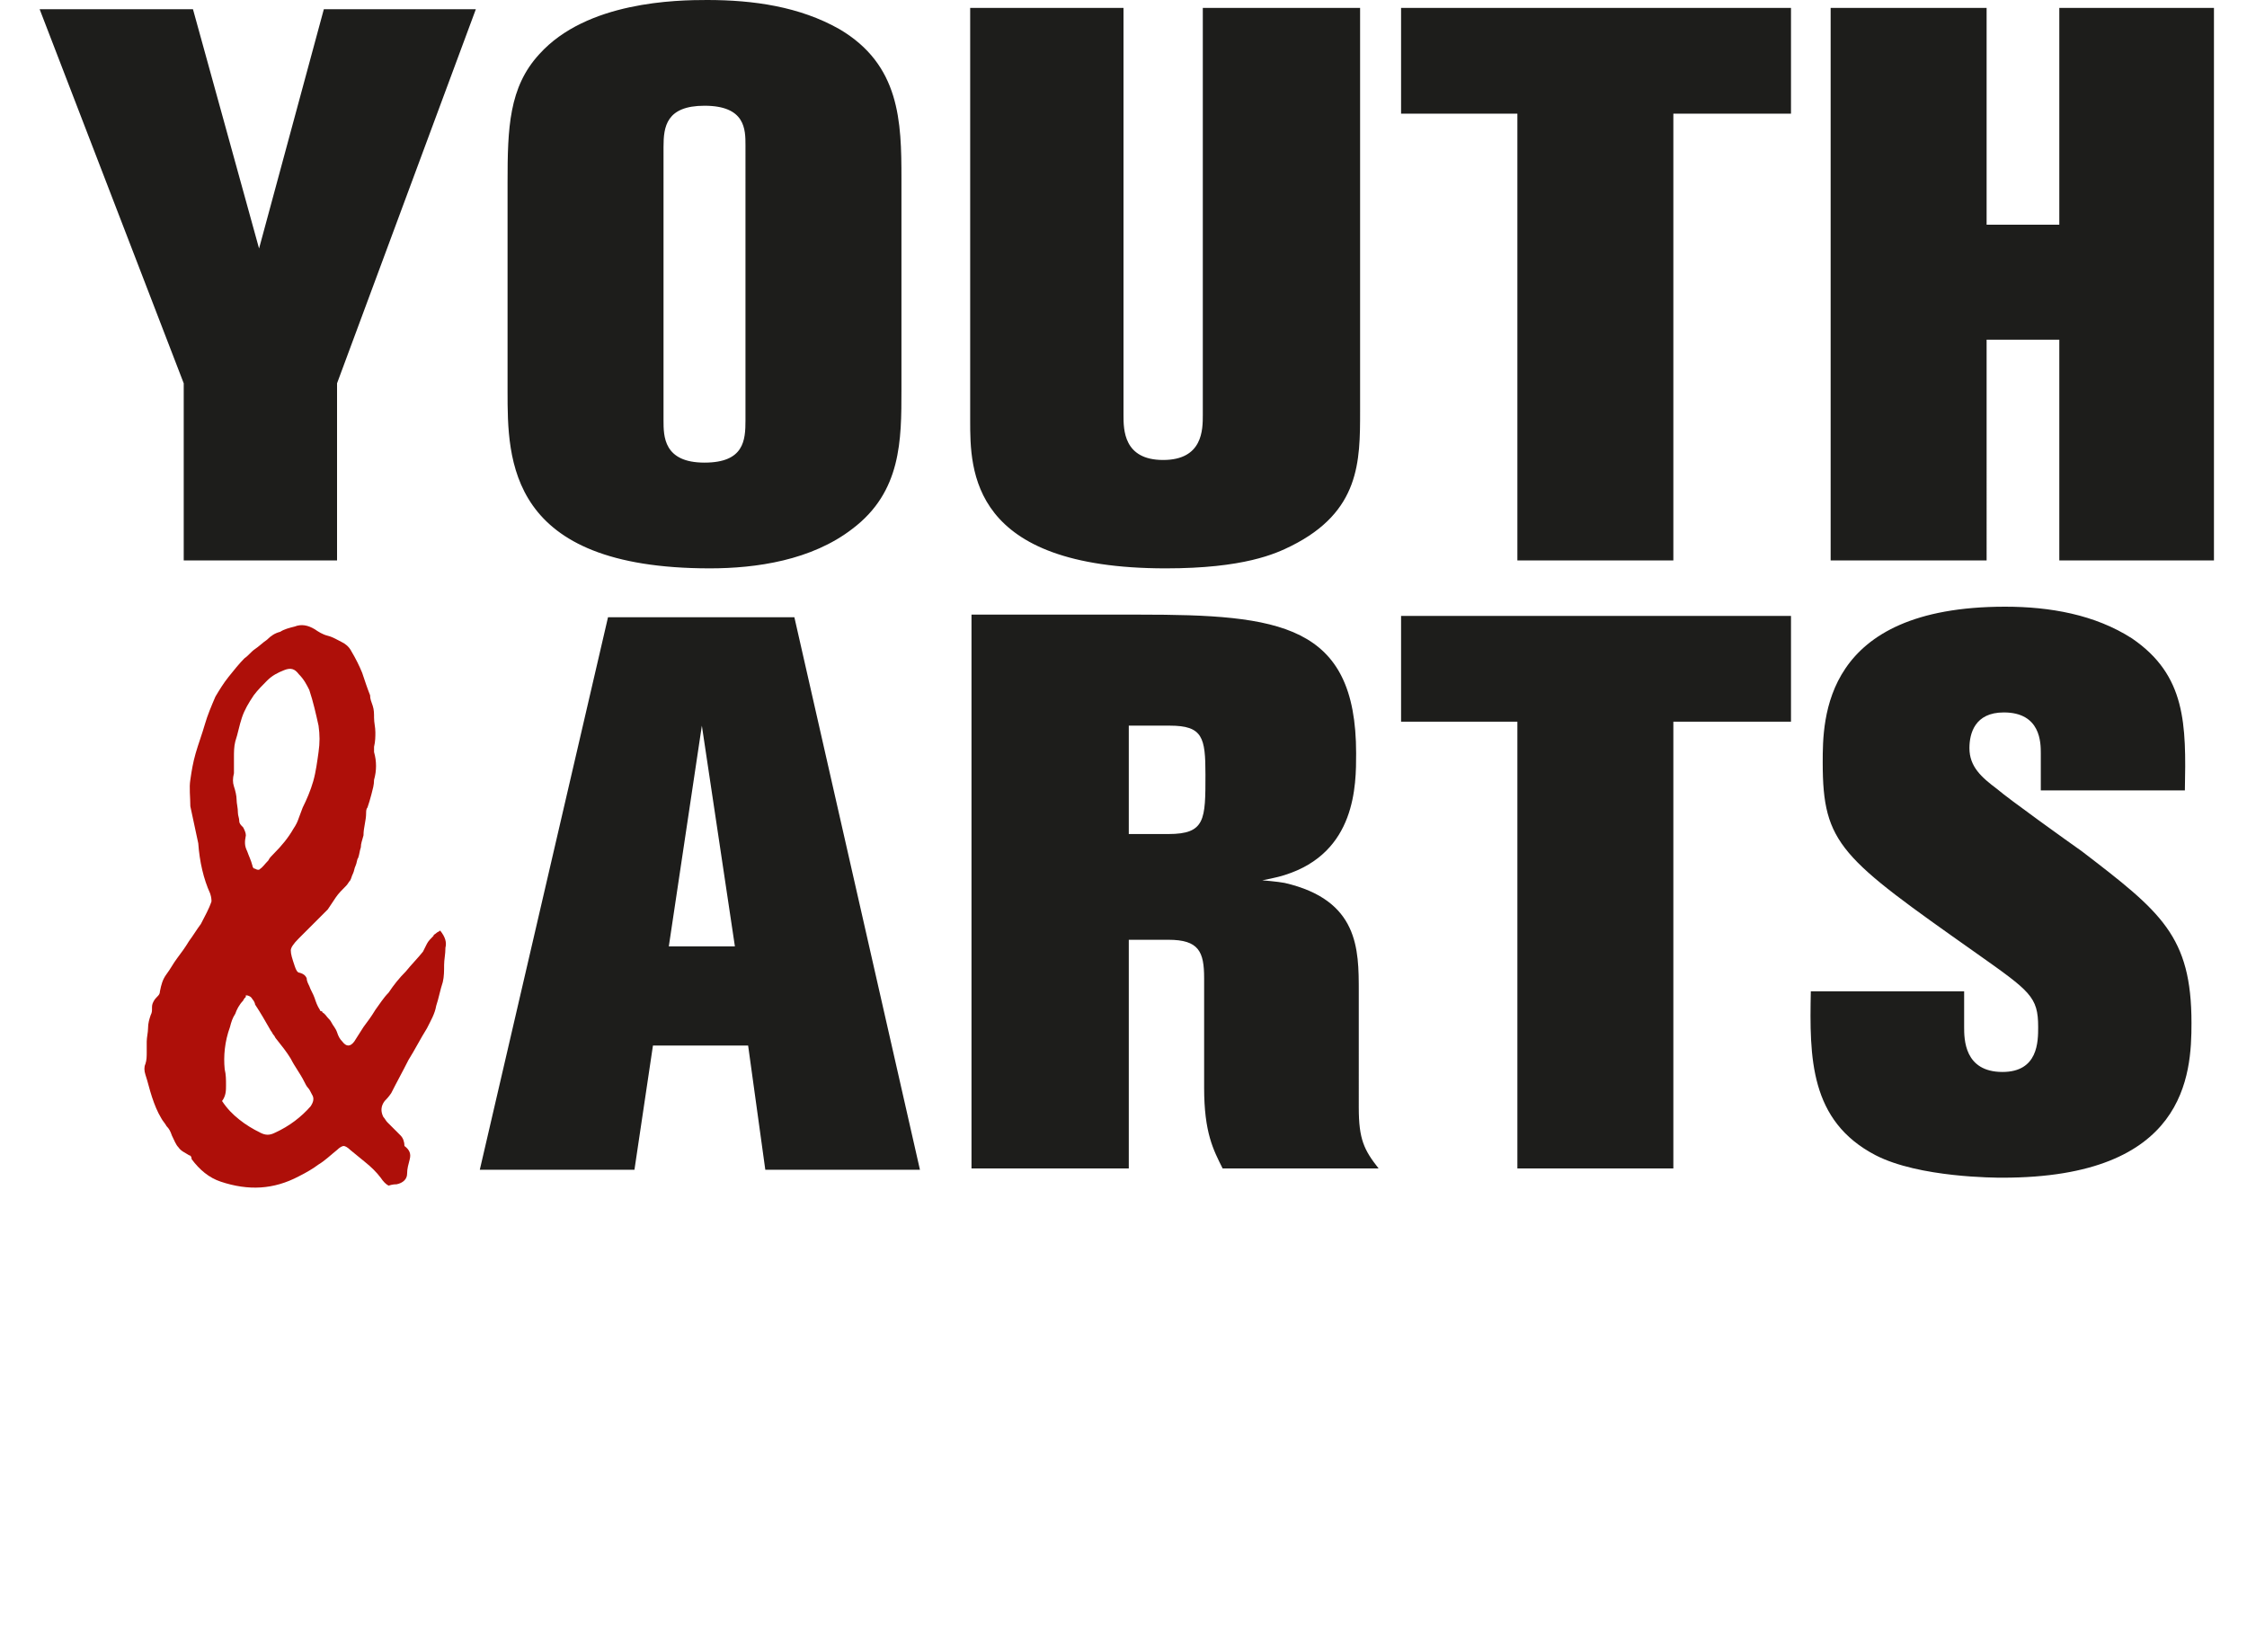
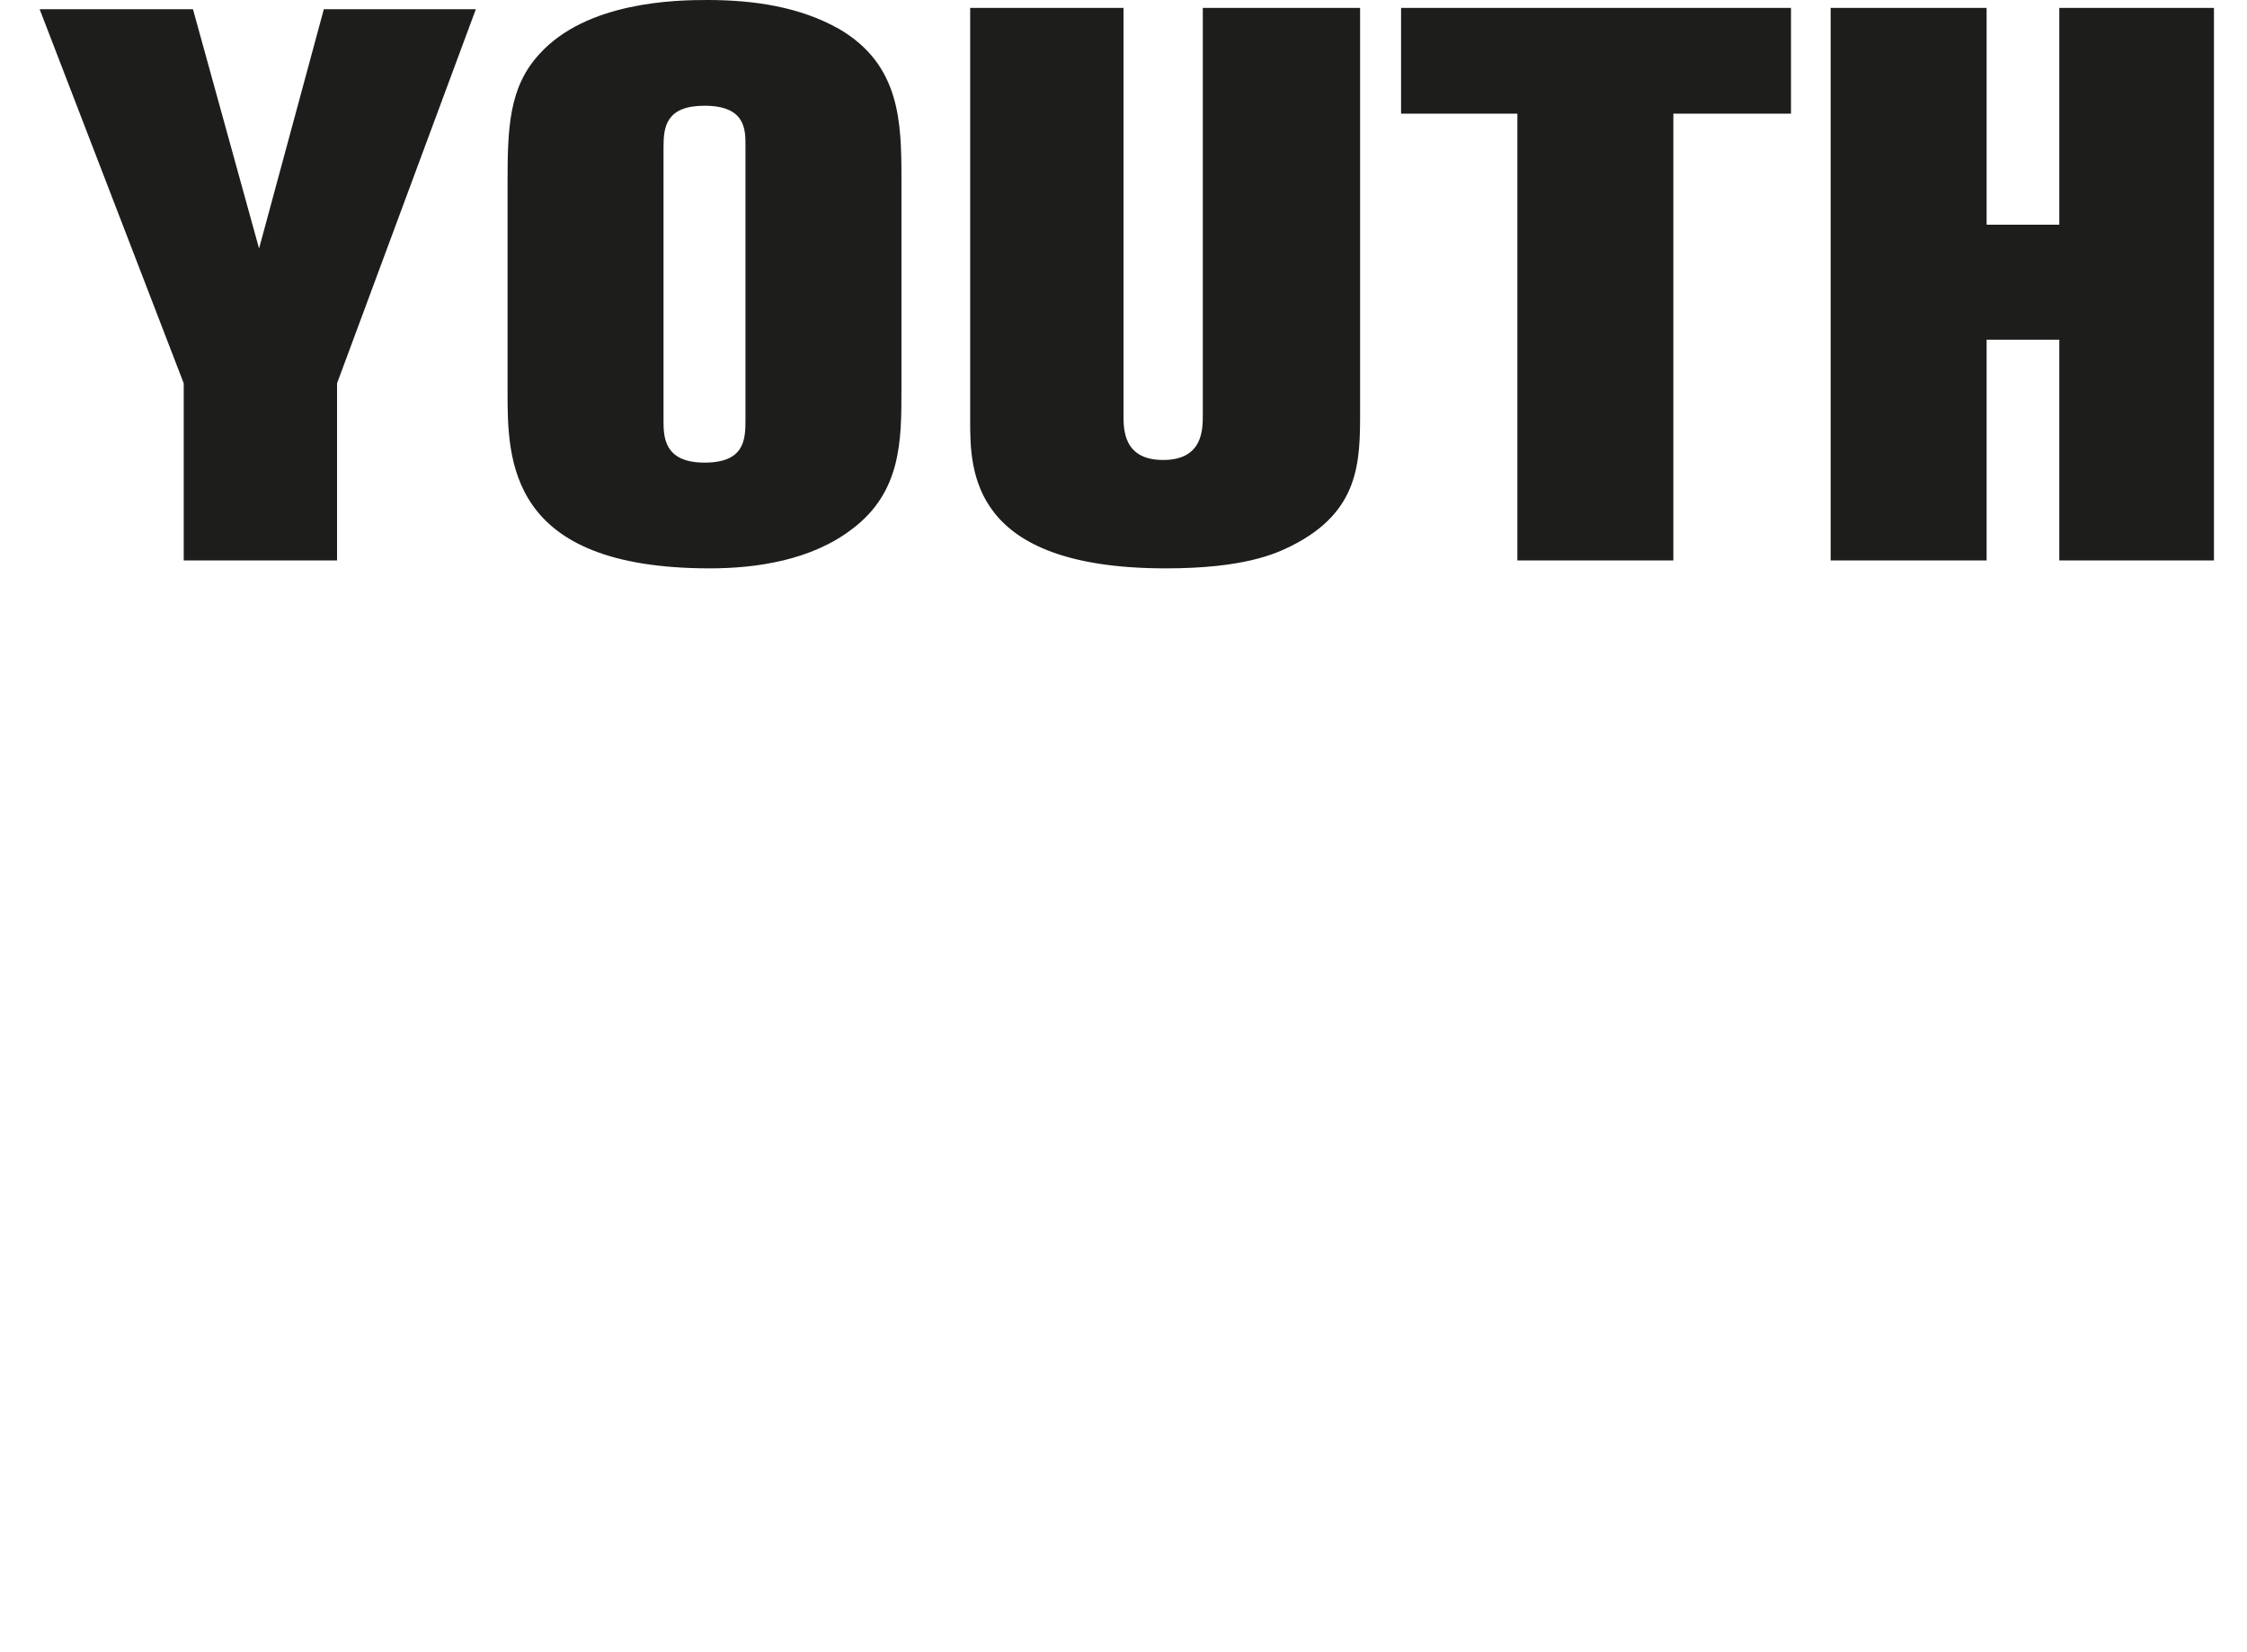
<svg xmlns="http://www.w3.org/2000/svg" version="1.1" id="Ebene_1" x="0px" y="0px" width="170px" height="125px" viewBox="0 0 170 125" enable-background="new 0 0 170 125" xml:space="preserve">
-   <path fill="#1D1D1B" d="M46,46.7l-9.7,41.8H48l1.4-9.4h7.2l1.3,9.4h11.7l-9.5-41.8H46z M55.6,71.6h-5l2.5-16.7L55.6,71.6z   M73.5,46.6v41.8h11.9V71.1h3c2.3,0,2.7,0.9,2.7,2.9v8.3c0,3.4,0.7,4.7,1.4,6.1h11.8c-1.1-1.4-1.5-2.2-1.5-4.6V75  c0-3.2,0-6.9-5.6-8.2c-0.5-0.1-1.7-0.2-1.7-0.2s1.1-0.2,1.7-0.4c5.4-1.7,5.4-6.8,5.4-9.2c0-9.8-5.8-10.5-16.4-10.5H73.5V46.6z   M88.5,54.9c2.5,0,2.7,0.9,2.7,3.7c0,3.4,0,4.5-2.8,4.5h-3v-8.2H88.5z M105.9,54.6h8.9v33.8h11.8V54.6h8.9v-8H106v8H105.9z   M148.5,75H137c-0.1,5-0.1,9.8,4.9,12.4c3.3,1.7,9.1,1.7,9.6,1.7c13.9,0,14.3-7.8,14.3-11.7c0-6.6-2.3-8.4-8.3-13  c-1-0.7-5.6-4-6.4-4.7c-1.2-0.9-2.1-1.7-2.1-3.1c0-1.1,0.4-2.7,2.6-2.7c2.8,0,2.8,2.3,2.8,3.1v2.8h10.9c0.1-5,0.1-8.7-4-11.5  c-2.8-1.8-6.2-2.4-9.6-2.4c-13.8,0-13.8,8.5-13.8,11.8c0,6.2,1.4,7.2,11.6,14.4c4.1,2.9,4.7,3.3,4.7,5.6c0,1.1,0,3.4-2.7,3.4  c-2.9,0-2.9-2.5-2.9-3.4V75H148.5z" />
  <path fill="#1D1D1B" d="M3,0.7L13.9,29v13.4h11.6V29L36,0.7H24.5l-4.9,18.1l-5-18.1C14.6,0.7,3,0.7,3,0.7z M38.4,29.6  c0,5.2,0,13.4,15.3,13.4c3.5,0,7.7-0.6,10.8-3c3.7-2.8,3.7-6.7,3.7-10.5v-16c0-4.3-0.1-8.6-4.7-11.3C60.5,0.5,57,0,53.5,0  c-2.3,0-9.1,0.1-12.7,4.1c-2.3,2.5-2.4,5.6-2.4,9.7C38.4,13.8,38.4,29.6,38.4,29.6z M56.4,31.8c0,1.5-0.1,3.2-3.1,3.2  c-3.1,0-3.1-2-3.1-3.2V11.1c0-1.5,0.2-3.1,3.1-3.1c3.1,0,3.1,1.8,3.1,3V31.8z M91,0.6v30.8c0,1.1,0,3.4-3,3.4s-3-2.3-3-3.4V0.6H73.4  v31.2c0,3.8,0,11.2,14.8,11.2c5.9,0,8.3-1.1,9.5-1.7c5.2-2.6,5.2-6.4,5.2-10.2V0.6H91z M105.9,8.6h8.9v33.8h11.8V8.6h8.9v-8H106v8  H105.9z M138.5,42.4h11.8V25.7h5.5v16.7h11.7V0.6h-11.7V17h-5.5V0.6h-11.8V42.4z" />
-   <path fill="#AE0F09" d="M27.7,61.5c0-0.1,0-0.3,0.1-0.4c0.1-0.3,0.2-0.6,0.3-1c0.1-0.4,0.2-0.7,0.2-1.1c0.2-0.7,0.2-1.4,0-2.1  c0-0.1,0-0.2,0-0.2c0-0.1,0-0.2,0-0.2c0.1-0.4,0.1-0.8,0.1-1.1c0-0.4-0.1-0.7-0.1-1.1c0-0.3,0-0.6-0.1-0.9c-0.1-0.3-0.2-0.5-0.2-0.8  c-0.2-0.5-0.4-1.1-0.6-1.7c-0.2-0.5-0.5-1.1-0.8-1.6c-0.2-0.4-0.5-0.6-0.7-0.7c-0.4-0.2-0.7-0.4-1.1-0.5s-0.7-0.3-1-0.5  c-0.5-0.3-1-0.4-1.5-0.2c-0.4,0.1-0.8,0.2-1.1,0.4c-0.4,0.1-0.7,0.3-1,0.6c-0.3,0.2-0.6,0.5-0.9,0.7s-0.5,0.5-0.8,0.7  c-0.4,0.4-0.8,0.9-1.2,1.4c-0.4,0.5-0.7,1-1,1.5c-0.3,0.7-0.6,1.4-0.8,2.1S15,56.3,14.8,57s-0.3,1.3-0.4,2c-0.1,0.6,0,1.3,0,2  c0.1,0.5,0.2,0.9,0.3,1.4s0.2,0.9,0.3,1.4c0.1,1.4,0.4,2.7,0.9,3.8c0.1,0.3,0.1,0.5,0.1,0.6c-0.2,0.6-0.5,1.1-0.8,1.7  c-0.3,0.4-0.6,0.9-0.9,1.3c-0.3,0.5-0.6,0.9-0.9,1.3c-0.3,0.4-0.5,0.8-0.8,1.2c-0.3,0.4-0.4,0.8-0.5,1.3c0,0.2-0.1,0.3-0.2,0.4  c-0.1,0.1-0.2,0.2-0.3,0.4c-0.1,0.2-0.1,0.3-0.1,0.5s0,0.3-0.1,0.5c-0.1,0.3-0.2,0.6-0.2,1c0,0.3-0.1,0.7-0.1,1s0,0.6,0,0.8  c0,0.3,0,0.6-0.1,0.9c-0.1,0.2-0.1,0.5,0,0.8c0.2,0.6,0.3,1.1,0.5,1.7s0.4,1.1,0.7,1.6c0.1,0.2,0.3,0.4,0.4,0.6  c0.2,0.2,0.3,0.4,0.4,0.7c0.2,0.4,0.3,0.7,0.5,0.9c0.2,0.3,0.5,0.4,0.8,0.6c0.1,0,0.2,0.1,0.2,0.3c0.6,0.8,1.3,1.4,2.2,1.7  c2.1,0.7,4,0.6,5.9-0.4c0.6-0.3,1.1-0.6,1.5-0.9c0.5-0.3,0.9-0.7,1.4-1.1c0.2-0.2,0.4-0.3,0.5-0.3s0.3,0.1,0.5,0.3l1.1,0.9  c0.5,0.4,0.9,0.8,1.2,1.2c0.2,0.3,0.4,0.5,0.6,0.6c0.3-0.1,0.5-0.1,0.6-0.1c0.5-0.1,0.8-0.4,0.8-0.8s0.1-0.7,0.2-1.1s0-0.7-0.4-1  c0-0.3-0.1-0.6-0.3-0.8c-0.2-0.2-0.4-0.4-0.6-0.6c-0.1-0.1-0.2-0.2-0.4-0.4c-0.1-0.1-0.2-0.3-0.3-0.4c-0.2-0.4-0.2-0.8,0.1-1.2  c0.1-0.1,0.3-0.3,0.5-0.6c0.4-0.8,0.9-1.7,1.3-2.5c0.5-0.8,0.9-1.6,1.4-2.4c0.3-0.6,0.6-1.1,0.7-1.7c0.2-0.6,0.3-1.2,0.5-1.8  c0.1-0.4,0.1-0.9,0.1-1.3s0.1-0.8,0.1-1.3c0.1-0.4,0-0.8-0.4-1.3c-0.1,0.1-0.2,0.1-0.3,0.2s-0.2,0.1-0.2,0.2  c-0.2,0.2-0.4,0.4-0.5,0.6S32.1,71.8,32,72c-0.4,0.5-0.9,1-1.3,1.5c-0.5,0.5-0.9,1-1.3,1.6c-0.4,0.4-0.7,0.9-1,1.3  c-0.3,0.5-0.6,0.9-0.9,1.3l-0.7,1.1c-0.3,0.4-0.6,0.4-0.9,0c-0.2-0.2-0.3-0.4-0.4-0.7c-0.1-0.3-0.3-0.5-0.4-0.7s-0.2-0.3-0.3-0.4  s-0.2-0.3-0.4-0.4c0-0.1-0.1-0.1-0.1-0.1s-0.1,0-0.1-0.1c-0.2-0.3-0.3-0.6-0.4-0.9s-0.3-0.6-0.4-0.9c-0.1-0.2-0.2-0.4-0.2-0.6  c-0.1-0.2-0.2-0.3-0.5-0.4c-0.2,0-0.3-0.2-0.4-0.5c-0.2-0.6-0.3-0.9-0.3-1.2c0-0.2,0.2-0.5,0.6-0.9l1.7-1.7c0.2-0.2,0.4-0.4,0.5-0.5  c0.2-0.3,0.4-0.6,0.6-0.9s0.5-0.6,0.8-0.9c0.1-0.1,0.2-0.3,0.3-0.4c0.1-0.2,0.1-0.3,0.2-0.5s0.1-0.4,0.2-0.6s0.1-0.5,0.2-0.6  c0.1-0.3,0.1-0.5,0.2-0.8c0-0.3,0.1-0.5,0.2-0.9C27.5,62.6,27.7,62.1,27.7,61.5 M19.6,65.8h-0.1c-0.1,0-0.2-0.1-0.3-0.1  c-0.1-0.1-0.1-0.2-0.1-0.2c-0.1-0.4-0.3-0.8-0.4-1.1c-0.2-0.4-0.2-0.7-0.1-1.2c0-0.2-0.1-0.4-0.2-0.6c-0.2-0.2-0.3-0.3-0.3-0.5  S18,61.7,18,61.5c0-0.4-0.1-0.7-0.1-1s-0.1-0.7-0.2-1s-0.1-0.6,0-1c0-0.4,0-0.8,0-1.2s0-0.8,0.1-1.2c0.2-0.6,0.3-1.2,0.5-1.8  s0.5-1.1,0.9-1.7c0.3-0.4,0.7-0.8,1-1.1c0.4-0.4,0.8-0.6,1.3-0.8s0.8-0.1,1.1,0.3c0.4,0.4,0.6,0.8,0.8,1.2c0.3,0.9,0.5,1.8,0.7,2.7  c0.1,0.7,0.1,1.3,0,2s-0.2,1.5-0.4,2.2c-0.2,0.7-0.5,1.4-0.8,2c-0.1,0.3-0.2,0.5-0.3,0.8c-0.1,0.3-0.2,0.5-0.4,0.8  c-0.4,0.7-0.9,1.3-1.5,1.9c-0.2,0.2-0.3,0.3-0.4,0.5C20,65.4,19.9,65.6,19.6,65.8C19.7,65.8,19.7,65.8,19.6,65.8 M17.1,82.1  c0-0.4,0-0.8-0.1-1.2c-0.1-1,0-2.1,0.4-3.2c0.1-0.4,0.2-0.7,0.4-1c0.1-0.3,0.3-0.7,0.6-1c0-0.1,0.1-0.1,0.1-0.2  c0.1,0,0.1-0.1,0.1-0.2c0.2,0,0.4,0.1,0.5,0.3c0.1,0.1,0.2,0.3,0.2,0.4c0.4,0.6,0.8,1.3,1.2,2c0.1,0.1,0.1,0.2,0.2,0.3  c0.1,0.1,0.1,0.2,0.2,0.3c0.4,0.5,0.8,1,1.1,1.5c0.3,0.6,0.7,1.1,1,1.7c0.1,0.2,0.2,0.4,0.3,0.5c0.1,0.1,0.2,0.3,0.3,0.5  c0.2,0.3,0.1,0.6-0.1,0.9c-0.7,0.8-1.6,1.5-2.7,2c-0.4,0.2-0.7,0.2-1.1,0c-0.6-0.3-1.1-0.6-1.6-1s-0.9-0.8-1.3-1.4  C17.1,82.9,17.1,82.5,17.1,82.1" />
</svg>